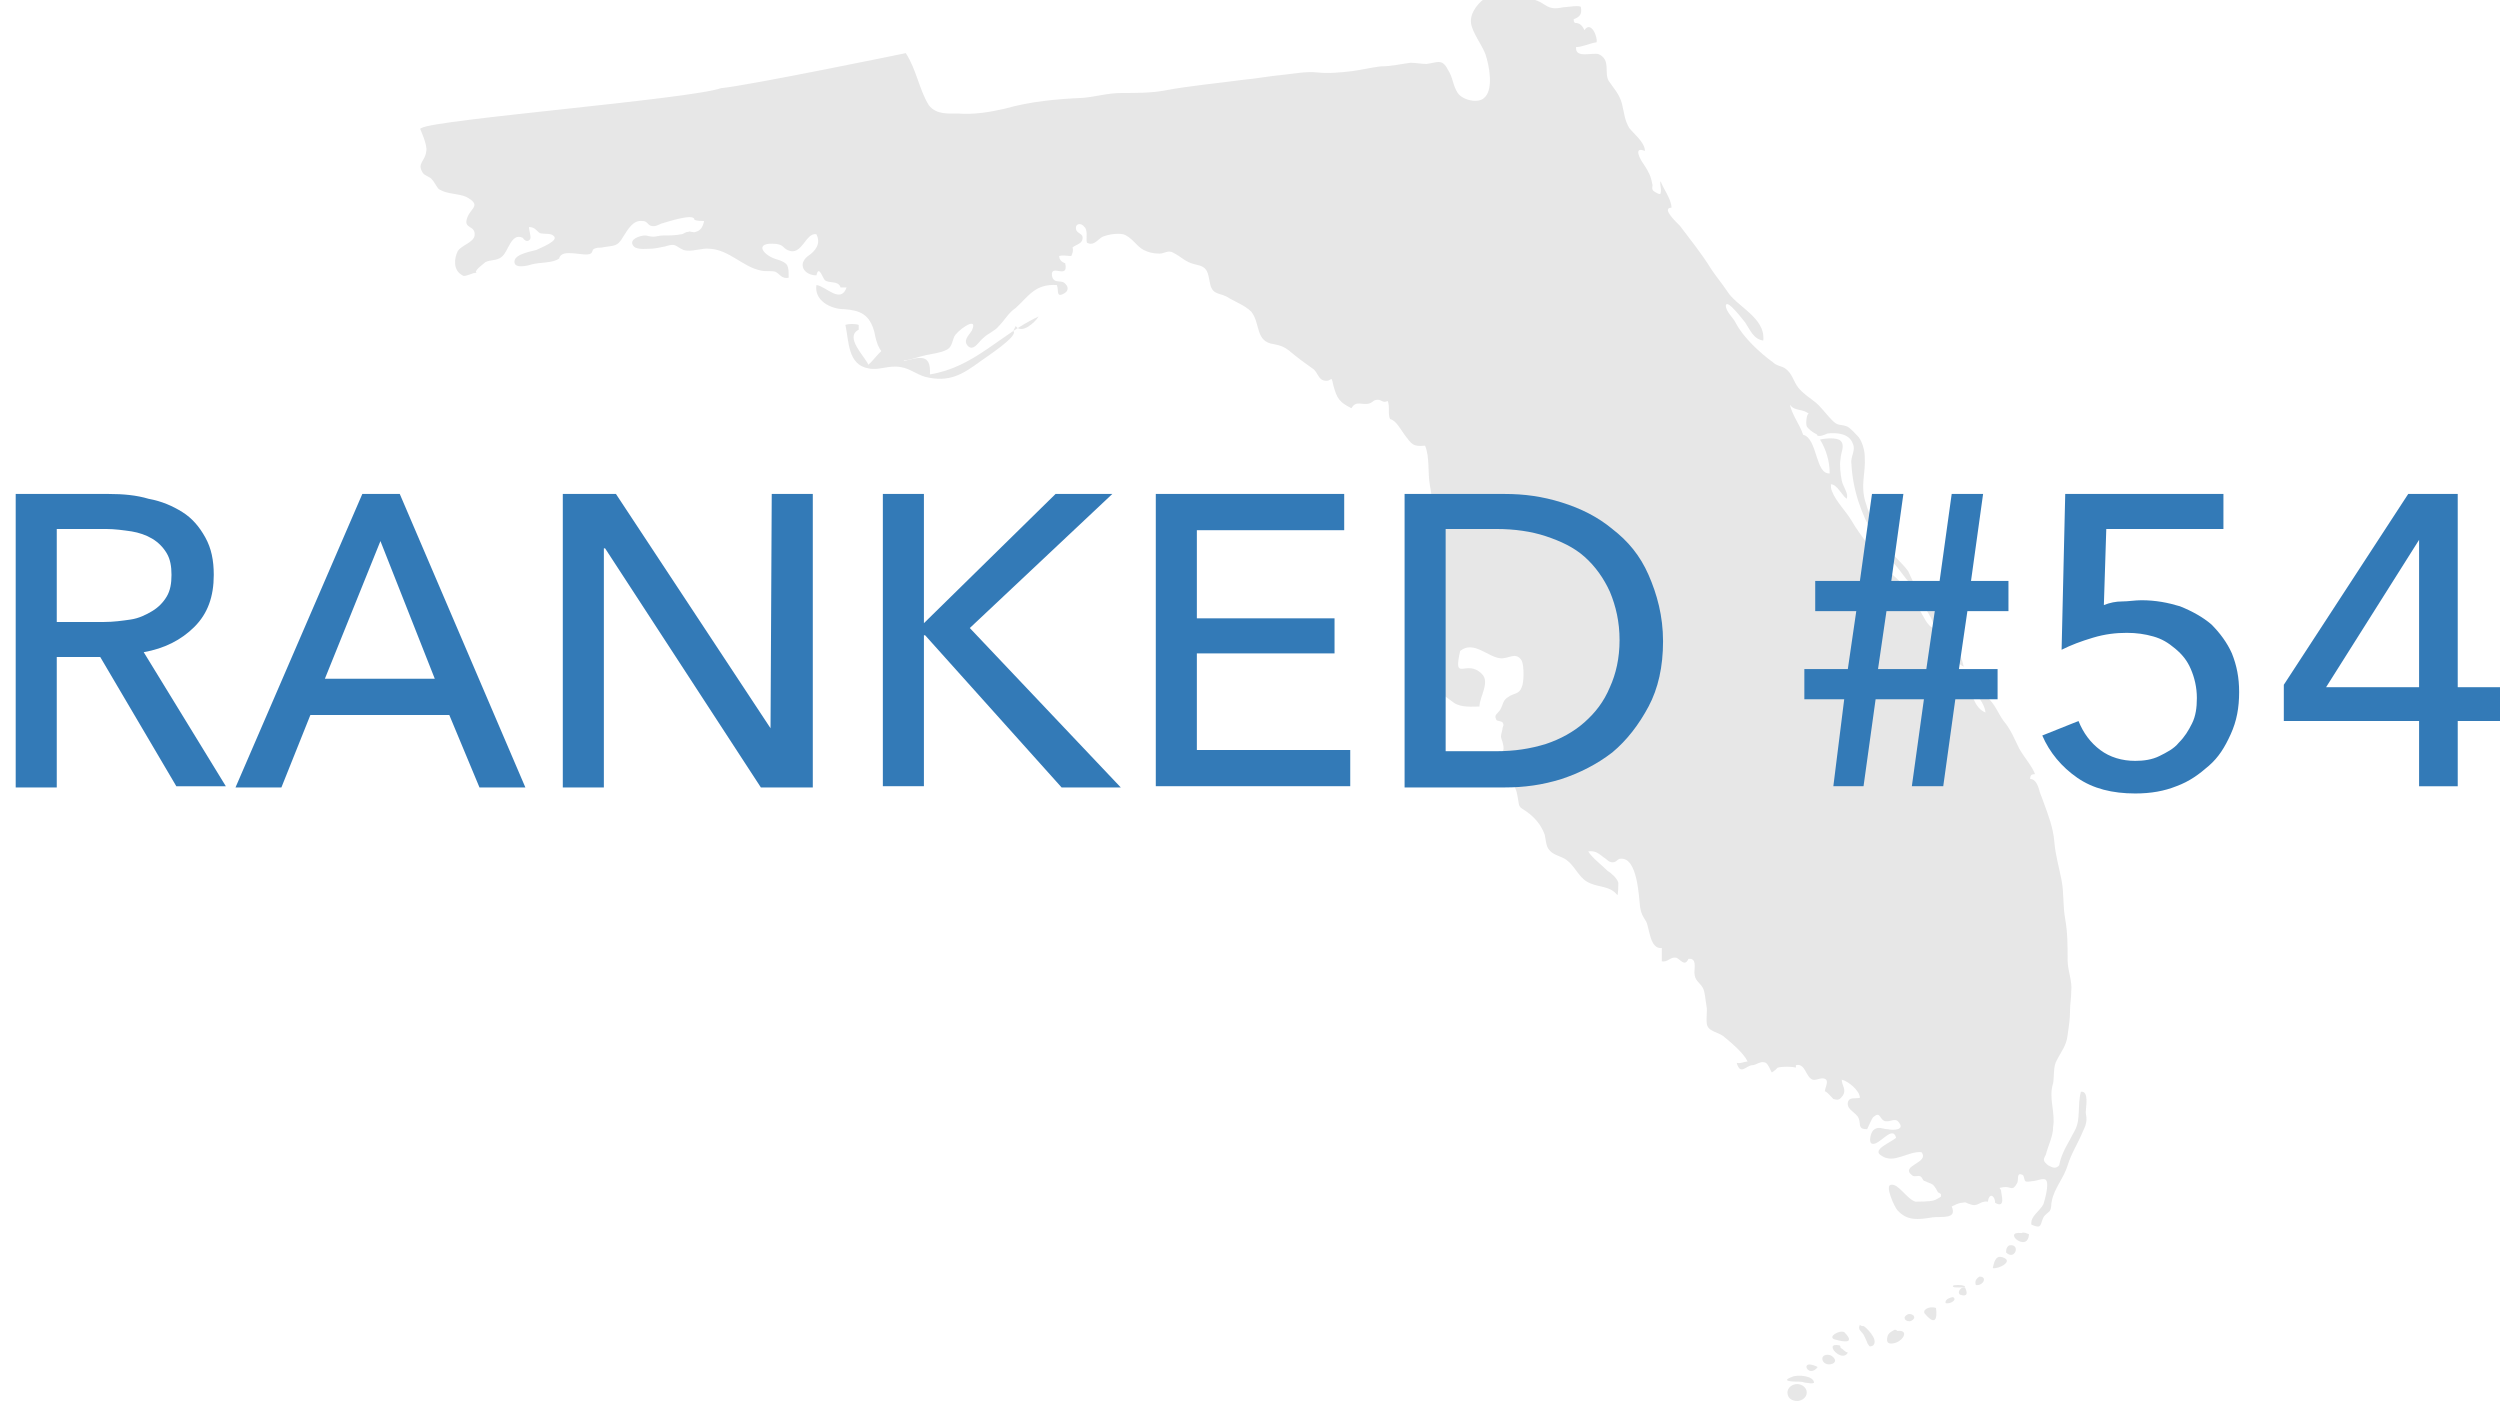
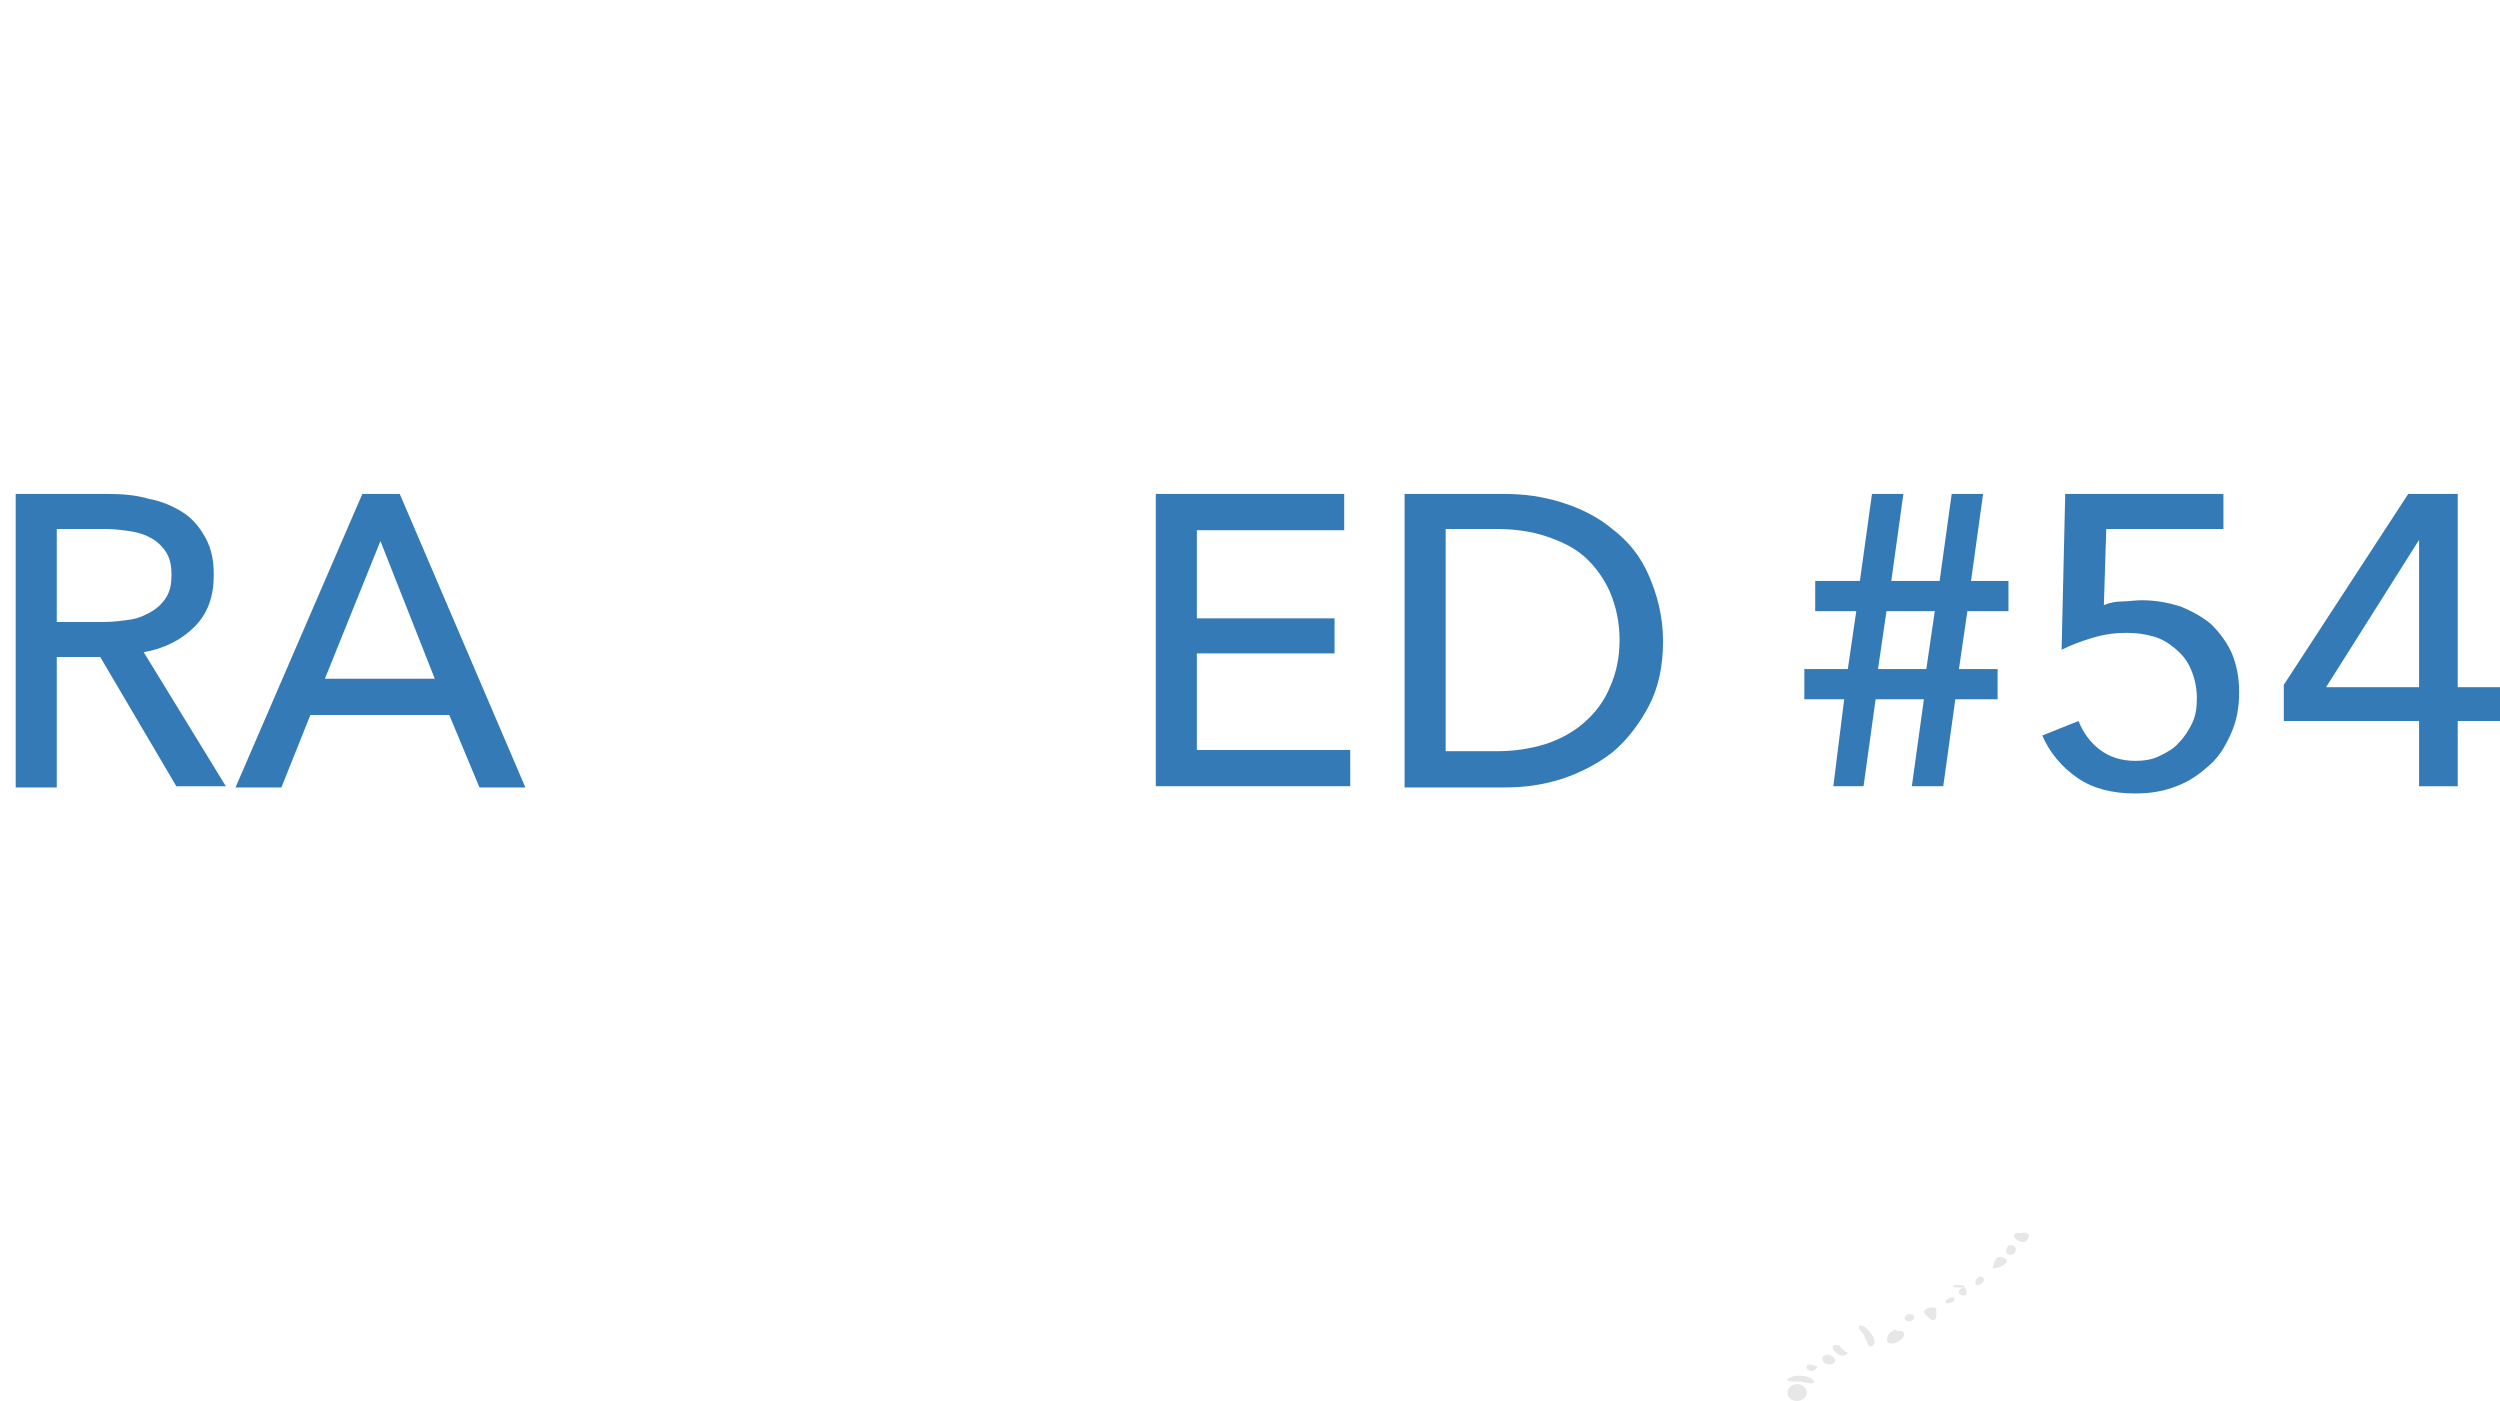
<svg xmlns="http://www.w3.org/2000/svg" id="_x2014_ÎÓÈ_x5F_1" x="0px" y="0px" viewBox="0 0 207 116" style="enable-background:new 0 0 207 116;" xml:space="preserve">
  <style type="text/css"> .st0{opacity:0.17;} .st1{fill:#706F6F;} .st2{enable-background:new ;} .st3{fill:#337AB7;} </style>
  <g class="st0">
    <g>
-       <path class="st1" d="M35.3,12.5c-0.1,0.9-0.8,1-0.3,1.8c0.2,0.3,0.6,0.3,0.8,0.6c0.2,0.2,0.4,0.7,0.6,0.8c0.7,0.4,1.5,0.3,2.2,0.6 c1.3,0.7,0.4,0.9,0.1,1.7c-0.4,1,0.7,0.6,0.6,1.5c-0.1,0.6-1.1,0.8-1.4,1.3c-0.3,0.6-0.4,1.6,0.4,2h0.1h-0.1 c0.2,0.2,0.9-0.3,1.2-0.2c-0.4-0.1,0.6-0.8,0.7-0.9c0.4-0.2,0.9-0.1,1.3-0.4c0.6-0.4,0.8-2.1,1.8-1.6c0.1,0.2,0.4,0.4,0.6,0.1 c0.1-0.2-0.1-0.7-0.1-1c0.5,0,0.6,0.3,0.9,0.5c0.3,0.1,0.9,0,1.1,0.2c0.6,0.4-1,1-1.4,1.2c-0.3,0.1-1.7,0.3-1.8,0.9 c-0.1,0.7,1.1,0.4,1.4,0.3c0.7-0.2,1.8-0.1,2.3-0.5c0.2-0.9,2.1-0.1,2.6-0.4c0.2-0.1,0.1-0.3,0.3-0.4s0.4-0.1,0.6-0.1 c1-0.2,1.3,0,1.8-0.9c0.4-0.6,0.8-1.4,1.6-1.3c0.4,0,0.4,0.3,0.7,0.4c0.4,0.1,0.6-0.1,0.9-0.2c0.4-0.1,2.7-0.9,2.7-0.3 c0.2,0.1,0.6,0.1,0.8,0.1c-0.1,0.5-0.3,0.8-0.7,0.9c-0.2,0.1-0.5-0.1-0.6,0c-0.3,0-0.4,0.2-0.6,0.2c-0.5,0.1-1,0.1-1.5,0.1 c-0.3,0-0.6,0.1-0.8,0.1c-0.3,0-0.5-0.1-0.7-0.1c-0.4,0-1.3,0.3-1,0.8c0.2,0.4,1,0.3,1.3,0.3c0.5,0,0.9-0.1,1.4-0.2 c0.9-0.3,0.8,0,1.5,0.3c0.7,0.2,1.5-0.2,2.2-0.1c1.6,0.1,2.7,1.5,4.2,1.8c0.4,0.1,0.9,0,1.2,0.1c0.4,0.2,0.5,0.6,1.1,0.5 c0-1,0-1.2-0.9-1.5c-1.2-0.3-2.1-1.5-0.1-1.3c0.6,0.1,0.5,0.3,0.9,0.5c1.2,0.6,1.5-1.5,2.4-1.3c0.4,0.8-0.1,1.4-0.7,1.8 c-0.9,0.7-0.3,1.6,0.7,1.6c0.2-0.9,0.5,0.2,0.7,0.4c0.4,0.3,1.1,0,1.3,0.6c0.2,0,0.3,0,0.5,0c-0.5,1.4-1.7-0.1-2.5-0.2 c-0.2,1.3,1.2,2,2.3,2c1.3,0.1,2.1,0.4,2.5,1.9c0.2,1,0.4,1.8,1.5,2.2c1,0.4,1.8-0.1,2.8-0.3c0.5-0.1,1.2-0.2,1.6-0.4 c0.5-0.2,0.5-0.6,0.7-1.1s2-1.8,1.5-0.6c-0.1,0.3-0.8,0.8-0.4,1.3c0.5,0.6,1-0.4,1.3-0.6c0.4-0.4,1-0.6,1.3-1 c0.5-0.5,0.8-1.1,1.4-1.5c1.1-1,1.6-2,3.4-1.9c0.2,0.4-0.1,1.1,0.6,0.7c0.4-0.2,0.4-0.6,0-0.9c-0.3-0.2-0.9,0.1-1-0.6 c-0.1-1,1.4,0.4,1.1-1c-0.3-0.1-0.5-0.3-0.5-0.6c0.3-0.1,0.7,0,1,0c0.1-0.2,0.2-0.5,0.1-0.7c0.2-0.2,0.7-0.3,0.8-0.6 c0.2-0.6-0.4-0.5-0.5-0.9c-0.1-0.5,0.4-0.6,0.7-0.2c0.3,0.3,0.1,1,0.2,1.3c0.6,0.3,0.9-0.3,1.3-0.5c0.5-0.2,1.2-0.3,1.7-0.2 c0.7,0.2,1.1,1,1.7,1.3c0.4,0.2,0.8,0.3,1.3,0.3c0.4,0,0.7-0.3,1.1-0.1c0.8,0.4,1,0.8,1.9,1c1,0.2,1,0.6,1.2,1.6s0.9,0.7,1.6,1.2 c0.5,0.3,1.3,0.6,1.8,1.1c0.8,1,0.3,2.5,1.9,2.7c0.5,0.1,0.8,0.2,1.2,0.5c0.7,0.6,1.4,1.1,2.1,1.6c0.3,0.3,0.4,0.8,0.8,0.9 c0.7,0.2,0.6-0.6,0.8,0.4c0.3,1.1,0.5,1.4,1.5,1.9c0.4-0.7,0.9-0.2,1.5-0.4c0.3-0.1,0.3-0.3,0.7-0.3c0.3,0,0.4,0.3,0.8,0.1 c0.2,0.4,0,1.1,0.2,1.5c0.5,0.1,0.9,0.9,1.2,1.3c0.6,0.8,0.7,1,1.7,0.9c0.4,1,0.2,2.2,0.4,3.3c0.2,1.1,0.3,2.1,0.5,3.2 c0.2,1.2,0.2,2.2,0,3.3s0.2,2.3-0.1,3.4c-0.2,0.7-0.7,1.6-0.5,2.3s0.7,1.2,0.7,2.1c0,0.8-0.5,1.7-0.1,2.4c0.2,0.4,1.1,1,1.5,1.3 c0.6,0.4,1.5,0.3,2.1,0.3c0-0.8,0.9-2,0.2-2.7c-1.3-1.3-2.4,0.8-1.8-1.9c1.1-0.9,2.3,0.5,3.3,0.6c0.7,0.1,1.3-0.6,1.8,0.2 c0.2,0.4,0.2,1.8,0,2.2c-0.2,0.6-0.7,0.5-1.1,0.8c-0.5,0.3-0.4,0.6-0.7,1.1c-0.3,0.4-0.5,0.4-0.3,0.8c0,0.1,0.4,0.1,0.5,0.2 c0.2,0.3,0,0.3,0,0.6c-0.1,0.5-0.2,0.5,0,1c0.3,1-0.1,1.1-1.1,1.2c-0.9,0.1-0.8,0.8-0.2,1.3c0.7,0.5,1.7,0.4,2.2,1.1 c0.3,0.4,0.3,0.7,0.4,1.2c0.1,0.7,0.1,0.6,0.7,1c0.7,0.5,1.2,1.1,1.5,1.9c0.1,0.4,0.1,1,0.4,1.3c0.3,0.4,1,0.5,1.4,0.8 c0.7,0.5,1,1.4,1.7,1.8c0.8,0.5,1.9,0.3,2.5,1.1c0.1,0.1,0.1-0.9,0.1-1c-0.1-0.4-0.6-0.8-0.9-1c-0.5-0.5-1.2-1-1.6-1.6 c0.6-0.1,0.9,0.2,1.3,0.5c0.2,0.1,0.4,0.4,0.7,0.4c0.4,0,0.4-0.3,0.7-0.3c1.4-0.1,1.5,3.2,1.6,4c0.1,0.6,0.2,0.7,0.5,1.2 c0.3,0.6,0.3,2.3,1.3,2.2c0,0.4,0,0.7,0,1.1c0.5,0.1,0.7-0.4,1.2-0.3c0.3,0.1,0.7,0.8,1,0.1c0.7-0.1,0.5,0.7,0.5,1.1 c0,0.7,0.4,0.8,0.7,1.3c0.2,0.4,0.2,1,0.3,1.5c0.1,0.4-0.1,1.4,0.1,1.7c0.2,0.4,0.9,0.5,1.3,0.8c0.6,0.5,1.7,1.4,2,2.1 c-0.3,0-0.6,0.2-0.9,0.1c0.3,1.1,0.8,0.2,1.3,0.2c0.3,0,0.7-0.4,1.1-0.2c0.2,0.1,0.4,0.6,0.5,0.8c0.2-0.1,0.4-0.3,0.5-0.4 c0.4-0.1,1.1-0.1,1.5,0c0-0.1,0-0.1,0-0.2c0.8-0.2,0.8,1,1.4,1.2c0.3,0.1,0.8-0.3,1.1,0c0.2,0.2-0.1,0.7-0.1,1 c0-0.2,0.7,0.6,0.7,0.6c0.4,0.1,0.5,0.1,0.8-0.3c0.3-0.5-0.1-0.8-0.1-1.3c0.5,0.1,1.5,0.9,1.5,1.5c-0.4,0.1-0.9-0.1-1,0.4 c-0.1,0.6,0.7,0.8,0.9,1.3s-0.1,0.9,0.7,0.9c0.1-0.2,0.4-0.9,0.5-1c0.6-0.5,0.5,0.1,0.9,0.3c0.4,0.2,0.9-0.3,1.2,0.1 c0.6,0.7-0.5,0.7-0.9,0.6c-0.4,0-0.8-0.3-1.2,0.1c-0.2,0.2-0.4,1-0.1,1.1c0.6,0.2,1.7-1.6,2-0.5c-0.4,0.4-2.1,1-1.2,1.5 c1,0.7,2.2-0.4,3.3-0.3c0.7,0.9-1.8,1.1-0.8,1.9c0.2,0.2,0.5,0,0.7,0.1s0.2,0.4,0.4,0.4c0.6,0.3,0.6,0.1,1,0.8 c0.1,0.3,0.4,0.1,0.3,0.5c0,0-0.5,0.3-0.6,0.3c-0.3,0.1-1.3,0.1-1.5,0.1c-0.7-0.2-1.4-1.5-2-1.4c-0.6,0,0.3,1.9,0.5,2.1 c0.8,0.9,1.7,0.8,2.9,0.6c0.7-0.1,2.1,0.2,1.6-0.9c0.2-0.1,0.6-0.3,0.8-0.3c0.5-0.1,0.3,0,0.7,0.1c0.7,0.3,0.8-0.3,1.5-0.2 c0.1-0.8,0.6-0.5,0.6,0.1c0.9,0.5,0.5-0.7,0.5-0.9c0-0.4-0.4-0.3,0.2-0.4c0.6-0.1,0.7,0.4,1.1-0.3c0.2-0.3-0.1-1,0.5-0.7 c0.1,0.1,0.1,0.4,0.2,0.5c0.1,0.1,0.5,0,0.6,0c0.3,0,0.9-0.3,1.1-0.1c0.3,0.3-0.1,1.7-0.2,2c-0.3,0.6-1.1,1-1,1.7 c0.9,0.4,0.7,0,1-0.6c0.1-0.2,0.4-0.4,0.5-0.5c0.2-0.3,0.1-0.5,0.2-0.9c0.2-1,1-1.9,1.3-2.9s0.9-1.9,1.3-2.9 c0.3-0.6,0.3-0.9,0.2-1.5c0-0.4,0.3-1.8-0.4-1.7c-0.3,1.1,0,2.3-0.5,3.2c-0.5,1-1.1,1.8-1.3,2.9c-0.3,0.3-0.5,0.2-0.9,0 c-0.5-0.4-0.4-0.5-0.2-0.9c0.2-0.8,0.6-1.5,0.6-2.3c0.2-1.2-0.4-2.4,0-3.6c0.1-0.6,0-1.4,0.3-1.9c0.4-0.8,0.8-1.2,0.9-2.1 c0.1-0.7,0.2-1.3,0.2-2c0-0.6,0.1-1,0.1-1.6c0.1-0.9-0.3-1.7-0.3-2.6c0-1.2,0-2.3-0.2-3.4s-0.1-2.2-0.3-3.2 c-0.2-1.1-0.5-2-0.6-3.2s-0.5-2.2-0.9-3.3c-0.1-0.3-0.2-0.5-0.3-0.8c-0.1-0.4-0.3-1.1-0.8-1.1c0-0.3,0.1-0.4,0.4-0.4 c-0.2-0.6-0.9-1.4-1.3-2.1c-0.4-0.8-0.7-1.6-1.3-2.3c-0.5-0.7-0.7-1.4-1.4-2c-0.6-0.5-0.8-1.7-1.5-2.1c-0.3,1.3,1.3,2.2,1.4,3.4 c-1-0.4-1.1-1.7-1.6-2.6c-0.6-1.2-1.9-2.1-2.3-3.4c1.2,0,1.1,1.8,2.1,2.2c-0.3-1.3-1-2.5-1.6-3.6c-0.1-0.2-2.2-2.7-2.3-2.3 s0.6,0.9,0.8,1.2c0.3,0.5,0.6,0.9,0.6,1.5c-0.5-0.1-0.9-1.1-1.1-1.4c-0.7-1.2-1.3-2.2-2.4-3.1c-0.4-0.3-0.5-0.7-0.8-1.1 c-0.3-0.4-0.6-0.6-0.9-1c-0.6-0.8-1.2-1.6-1.6-2.3c-0.4-0.7-1.3-1.6-1.6-2.4c-0.1-0.2-0.1-0.4-0.1-0.6c0.5,0,0.9,0.9,1.3,1.2 c0.2-0.4-0.3-1-0.4-1.5c-0.1-0.5-0.2-1.3-0.1-1.8c0-0.5,0.4-1.1,0-1.5c-0.3-0.3-1.3-0.2-1.7-0.1c0.5,0.8,0.8,1.8,0.8,2.8 c-1.2,0.1-1-2.9-2.2-3.2c-0.3-0.9-0.9-1.6-1.1-2.5c0.4,0.6,1.1,0.3,1.6,0.8c-0.2-0.2-0.3,0.8-0.2,1s0.5,0.5,0.7,0.6 c0.3,0.1,0,0.2,0.4,0.2c0.1,0,0.4-0.1,0.6-0.2c0.8-0.1,1.8,0,2.1,0.8c0.3,0.6-0.2,1.1-0.1,1.7c0.1,2.1,0.8,4.2,1.9,6 c0.6,1,1.3,1.9,2,2.7c0.4,0.5,0.8,1.2,1.4,1.5c0,0-0.5-1.1-0.6-1.3c-0.5-0.7-1.2-1.2-1.6-1.9c-0.7-1.1-1.5-2.3-1.9-3.7 c-0.5-1.5,0-2.5-0.1-3.9c0-0.5-0.2-1.2-0.5-1.6c-0.2-0.2-0.7-0.8-1-0.9c-0.6-0.2-0.7,0-1.2-0.5s-0.9-1.1-1.4-1.5s-1-0.7-1.4-1.2 s-0.5-1.2-1.1-1.6c-0.3-0.2-0.7-0.2-1-0.5c-1.1-0.8-2.5-2.1-3.1-3.3c-0.2-0.4-0.8-0.9-0.8-1.4c0.1-0.6,1.5,1.3,1.6,1.4 c0.4,0.6,0.7,1.4,1.5,1.5c0.2-1.9-2.2-2.8-3-4.1c-0.4-0.6-0.9-1.2-1.3-1.8c-0.8-1.3-1.7-2.4-2.6-3.6c-0.2-0.2-1.6-1.5-0.7-1.5 c0-0.7-0.7-1.6-0.9-2.2c-0.1,0.3,0.1,0.6,0,1c0,0.2-0.5-0.1-0.6-0.2c-0.2-0.2,0-0.4-0.1-0.6c-0.1-0.6-0.3-1-0.7-1.6 c-0.3-0.4-0.9-1.5,0.1-1.1c0-0.7-0.9-1.4-1.3-1.9c-0.4-0.7-0.4-1.2-0.6-2c-0.2-0.8-0.7-1.3-1.1-1.9c-0.4-0.7,0.2-1.7-0.8-2.2 c-0.5-0.2-2,0.4-1.9-0.6c0.5,0,1.1-0.3,1.7-0.4c0.1-0.5-0.5-1.8-1-1c-0.2-0.4-0.4-0.6-0.8-0.6c-0.1-0.1-0.1-0.2-0.1-0.3 c0.5-0.2,0.7-0.4,0.6-1c0-0.2-1.2,0-1.4,0c-0.6,0.1-1,0.2-1.6-0.2c-0.3-0.2-0.5-0.3-0.8-0.4s-0.7,0.1-0.9-0.3 c-0.9-0.3-2.1-0.5-3,0c-0.7,0.4-1.5,1.3-1.4,2.2c0.1,0.8,0.9,1.8,1.2,2.6c0.3,0.9,0.7,2.9-0.1,3.6c-0.5,0.5-1.8,0.2-2.2-0.4 c-0.4-0.6-0.4-1.3-0.8-1.9c-0.5-1-0.9-0.6-1.8-0.5c-0.4,0-0.9-0.1-1.3-0.1c-0.8,0.1-1.6,0.3-2.5,0.3c-0.8,0.1-1.6,0.3-2.4,0.4 C111,6,110,6.1,109.1,6c-1-0.1-1.9,0.1-2.9,0.2c-1.1,0.1-2.1,0.3-3.2,0.4c-2.2,0.3-4.5,0.5-6.6,0.9c-1.1,0.2-2.3,0.2-3.5,0.2 S90.8,8,89.7,8.1c-2.2,0.1-4.4,0.3-6.5,0.9c-1.3,0.3-2.6,0.5-3.9,0.4c-0.8,0-1.8,0.1-2.4-0.7c-0.8-1.3-1-2.9-1.9-4.3 c0,0-13.1,2.7-15.3,2.9C57.2,8.2,36,9.9,34.9,10.6c-0.1,0-0.1,0.1-0.1,0.1C34.8,10.7,35.4,12,35.3,12.5z" />
      <path class="st1" d="M167.4,102.1c-1.7-0.2,0.5,1.7,0.6,0.1C167.8,102.1,167.5,102,167.4,102.1L167.4,102.1z" />
      <path class="st1" d="M166.5,103.1c-0.3,0-0.4,0.3-0.4,0.6C166.8,104.4,167.3,103.1,166.5,103.1z" />
      <path class="st1" d="M165.8,104.1c-0.6-0.2-0.7,0.5-0.8,0.9C165.5,105.1,166.8,104.4,165.8,104.1z" />
      <path class="st1" d="M163.9,105.7c-0.3,0.2-0.4,0.4-0.3,0.7C164.2,106.5,164.6,105.7,163.9,105.7L163.9,105.7z" />
      <path class="st1" d="M162.7,106.6c-0.3-0.1-0.7,0.4-0.4,0.6C163.2,107.5,162.7,106.6,162.7,106.6z" />
      <path class="st1" d="M161.1,107.9c0.4,0.1,1-0.3,0.6-0.5C161.7,107.4,161,107.5,161.1,107.9z" />
      <path class="st1" d="M160.3,108.3c-0.6-0.2-1.2,0.2-0.9,0.5C160.6,110.2,160.3,108.3,160.3,108.3z" />
      <path class="st1" d="M156.3,110.6c-0.2,0.7,0.2,0.7,0.6,0.6c0.7-0.2,1.2-1.1,0.2-1c-0.1-0.1-0.2-0.1-0.2-0.1 S156.4,110.3,156.3,110.6z" />
      <path class="st1" d="M155.1,111.4c-0.4,0.2-0.3,0-0.5-0.2c0.1,0.1-0.3-0.7-0.3-0.7c-0.2-0.3-0.5-0.4-0.3-0.8 c0.1,0.1,0.2,0.1,0.3,0.1C154.4,109.8,155.6,110.9,155.1,111.4z" />
-       <path class="st1" d="M152.7,110.3c-0.4-0.2-1.4,0.4-0.8,0.6C154,111.5,152.7,110.3,152.7,110.3z" />
      <path class="st1" d="M152.3,111.4c-1.4-0.3,0.2,1.5,0.7,0.6c-0.3-0.1-0.4-0.3-0.6-0.4C152.4,111.6,152.4,111.4,152.3,111.4z" />
      <path class="st1" d="M151.7,112.3c-0.2-0.2-0.9-0.2-0.8,0.3C151.1,113.3,152.5,112.9,151.7,112.3z" />
      <path class="st1" d="M150,113c-0.9-0.2-0.2,1.1,0.5,0.2C150.4,113.1,150,113,150,113z" />
      <path class="st1" d="M150.2,114.5c-0.3,0.1-0.4,0-0.6,0c-0.2,0-0.3-0.1-0.6-0.1c-0.4,0-1.7,0-0.6-0.4 C148.8,113.8,150.2,113.9,150.2,114.5z" />
-       <path class="st1" d="M84.1,27c0.5,0.7,1.6-0.3,1.9-0.8c-3.2,1.5-5.3,4.2-9,4.8c0.1-1.8-0.9-1.4-2.2-1.1c0.3-0.1-0.6-1.2-0.9-1.3 c-0.7-0.1-1.5,1.2-2,1.6c-0.3-0.7-2-2.3-0.8-2.9v-0.4c-0.3-0.1-0.8-0.1-1.1,0c0.3,1.4,0.2,3.3,1.9,3.6c0.9,0.2,1.7-0.3,2.7-0.1 c0.7,0.1,1.3,0.6,2,0.8c2,0.5,3.1-0.2,4.6-1.3c0.4-0.3,3.2-2.1,2.7-2.5L84.1,27z" />
    </g>
    <path class="st1" d="M158.5,109.1c0,0.1-0.2,0.3-0.4,0.3s-0.4-0.1-0.4-0.3c0-0.1,0.2-0.3,0.4-0.3 C158.3,108.8,158.5,108.9,158.5,109.1z" />
    <path class="st1" d="M162.7,106.5c0,0.1-0.2,0.1-0.5,0.1s-0.5,0-0.5-0.1s0.2-0.1,0.5-0.1S162.7,106.5,162.7,106.5z" />
    <path class="st1" d="M149.6,115.3c0,0.4-0.4,0.7-0.8,0.7c-0.5,0-0.8-0.3-0.8-0.7c0-0.4,0.4-0.7,0.8-0.7 C149.2,114.6,149.6,114.9,149.6,115.3z" />
  </g>
  <g class="st2">
    <path class="st3" d="M4.7,65.2H1.3V40.9H9c1.2,0,2.3,0.1,3.3,0.4c1.1,0.2,2,0.6,2.8,1.1c0.8,0.5,1.4,1.2,1.9,2.1 c0.5,0.9,0.7,1.9,0.7,3.1c0,1.8-0.5,3.2-1.6,4.3c-1.1,1.1-2.5,1.8-4.2,2.1l6.8,11.1h-4.1L8.3,54.4H4.7V65.2z M4.7,51.5h3.9 c0.8,0,1.5-0.1,2.2-0.2c0.7-0.1,1.3-0.4,1.8-0.7c0.5-0.3,0.9-0.7,1.2-1.2s0.4-1.1,0.4-1.8c0-0.7-0.1-1.3-0.4-1.8s-0.7-0.9-1.2-1.2 c-0.5-0.3-1.1-0.5-1.7-0.6c-0.7-0.1-1.4-0.2-2.1-0.2H4.7V51.5z" />
    <path class="st3" d="M23.3,65.2h-3.8L30,40.9h3.1l10.4,24.3h-3.8l-2.5-6H25.7L23.3,65.2z M26.9,56.2H36l-4.5-11.4L26.9,56.2z" />
-     <path class="st3" d="M63.8,60.3L63.8,60.3l0.1-19.4h3.4v24.3h-4.3L50.1,45.4H50v19.8h-3.4V40.9h4.4L63.8,60.3z" />
-     <path class="st3" d="M76.5,51.6L76.5,51.6l10.9-10.7h4.7L80.3,52l12.5,13.2h-4.9L76.6,52.6h-0.1v12.5h-3.4V40.9h3.4V51.6z" />
    <path class="st3" d="M99.1,62.1h12.7v3H95.7V40.9h15.6v3H99.1v7.3h11.4v2.9H99.1V62.1z" />
    <path class="st3" d="M116.3,40.9h8.3c1.6,0,3.1,0.2,4.7,0.7c1.6,0.5,3,1.2,4.2,2.2c1.3,1,2.3,2.2,3,3.8s1.2,3.4,1.2,5.5 c0,2.1-0.4,3.9-1.2,5.4c-0.8,1.5-1.8,2.8-3,3.8c-1.3,1-2.7,1.7-4.2,2.2c-1.6,0.5-3.1,0.7-4.7,0.7h-8.3V40.9z M119.7,62.2h4.2 c1.5,0,2.8-0.2,4.1-0.6c1.2-0.4,2.3-1,3.2-1.8s1.6-1.7,2.1-2.9c0.5-1.1,0.8-2.4,0.8-3.9c0-1.5-0.3-2.8-0.8-4 c-0.5-1.1-1.2-2.1-2.1-2.9c-0.9-0.8-2-1.3-3.2-1.7c-1.2-0.4-2.6-0.6-4.1-0.6h-4.2V62.2z" />
    <path class="st3" d="M152.7,57.9h-3.3v-2.5h3.6l0.7-4.8h-3.4v-2.5h3.7l1-7.2h2.6l-1,7.2h4l1-7.2h2.6l-1,7.2h3.1v2.5h-3.4l-0.7,4.8 h3.2v2.5h-3.5l-1,7.2h-2.6l1-7.2h-4l-1,7.2h-2.5L152.7,57.9z M155.5,55.4h4l0.7-4.8h-4L155.5,55.4z" />
    <path class="st3" d="M184.4,43.8h-10l-0.2,6.3c0.5-0.2,1-0.3,1.5-0.3s1.1-0.1,1.6-0.1c1.2,0,2.2,0.2,3.2,0.5c1,0.4,1.9,0.9,2.6,1.5 c0.7,0.7,1.3,1.5,1.7,2.4c0.4,1,0.6,2,0.6,3.2c0,1.3-0.2,2.4-0.7,3.5s-1,1.9-1.8,2.6c-0.8,0.7-1.6,1.3-2.7,1.7 c-1,0.4-2.1,0.6-3.4,0.6c-1.9,0-3.5-0.4-4.8-1.3s-2.3-2.1-2.9-3.5l3-1.2c0.4,1,1,1.8,1.8,2.4c0.8,0.6,1.8,0.9,2.9,0.9 c0.7,0,1.4-0.1,2-0.4c0.6-0.3,1.2-0.6,1.6-1.1c0.5-0.5,0.8-1,1.1-1.6s0.4-1.3,0.4-2.1c0-0.9-0.2-1.7-0.5-2.4 c-0.3-0.7-0.7-1.2-1.3-1.7s-1.1-0.8-1.8-1c-0.7-0.2-1.4-0.3-2.2-0.3c-0.9,0-1.8,0.1-2.8,0.4c-1,0.3-1.8,0.6-2.6,1l0.3-12.9h13.1 V43.8z" />
    <path class="st3" d="M203.5,56.9h3.5v2.8h-3.5v5.4h-3.2v-5.4h-11.2v-3l10.3-15.8h4.1V56.9z M200.3,44.7L200.3,44.7l-7.7,12.2h7.7 V44.7z" />
  </g>
</svg>